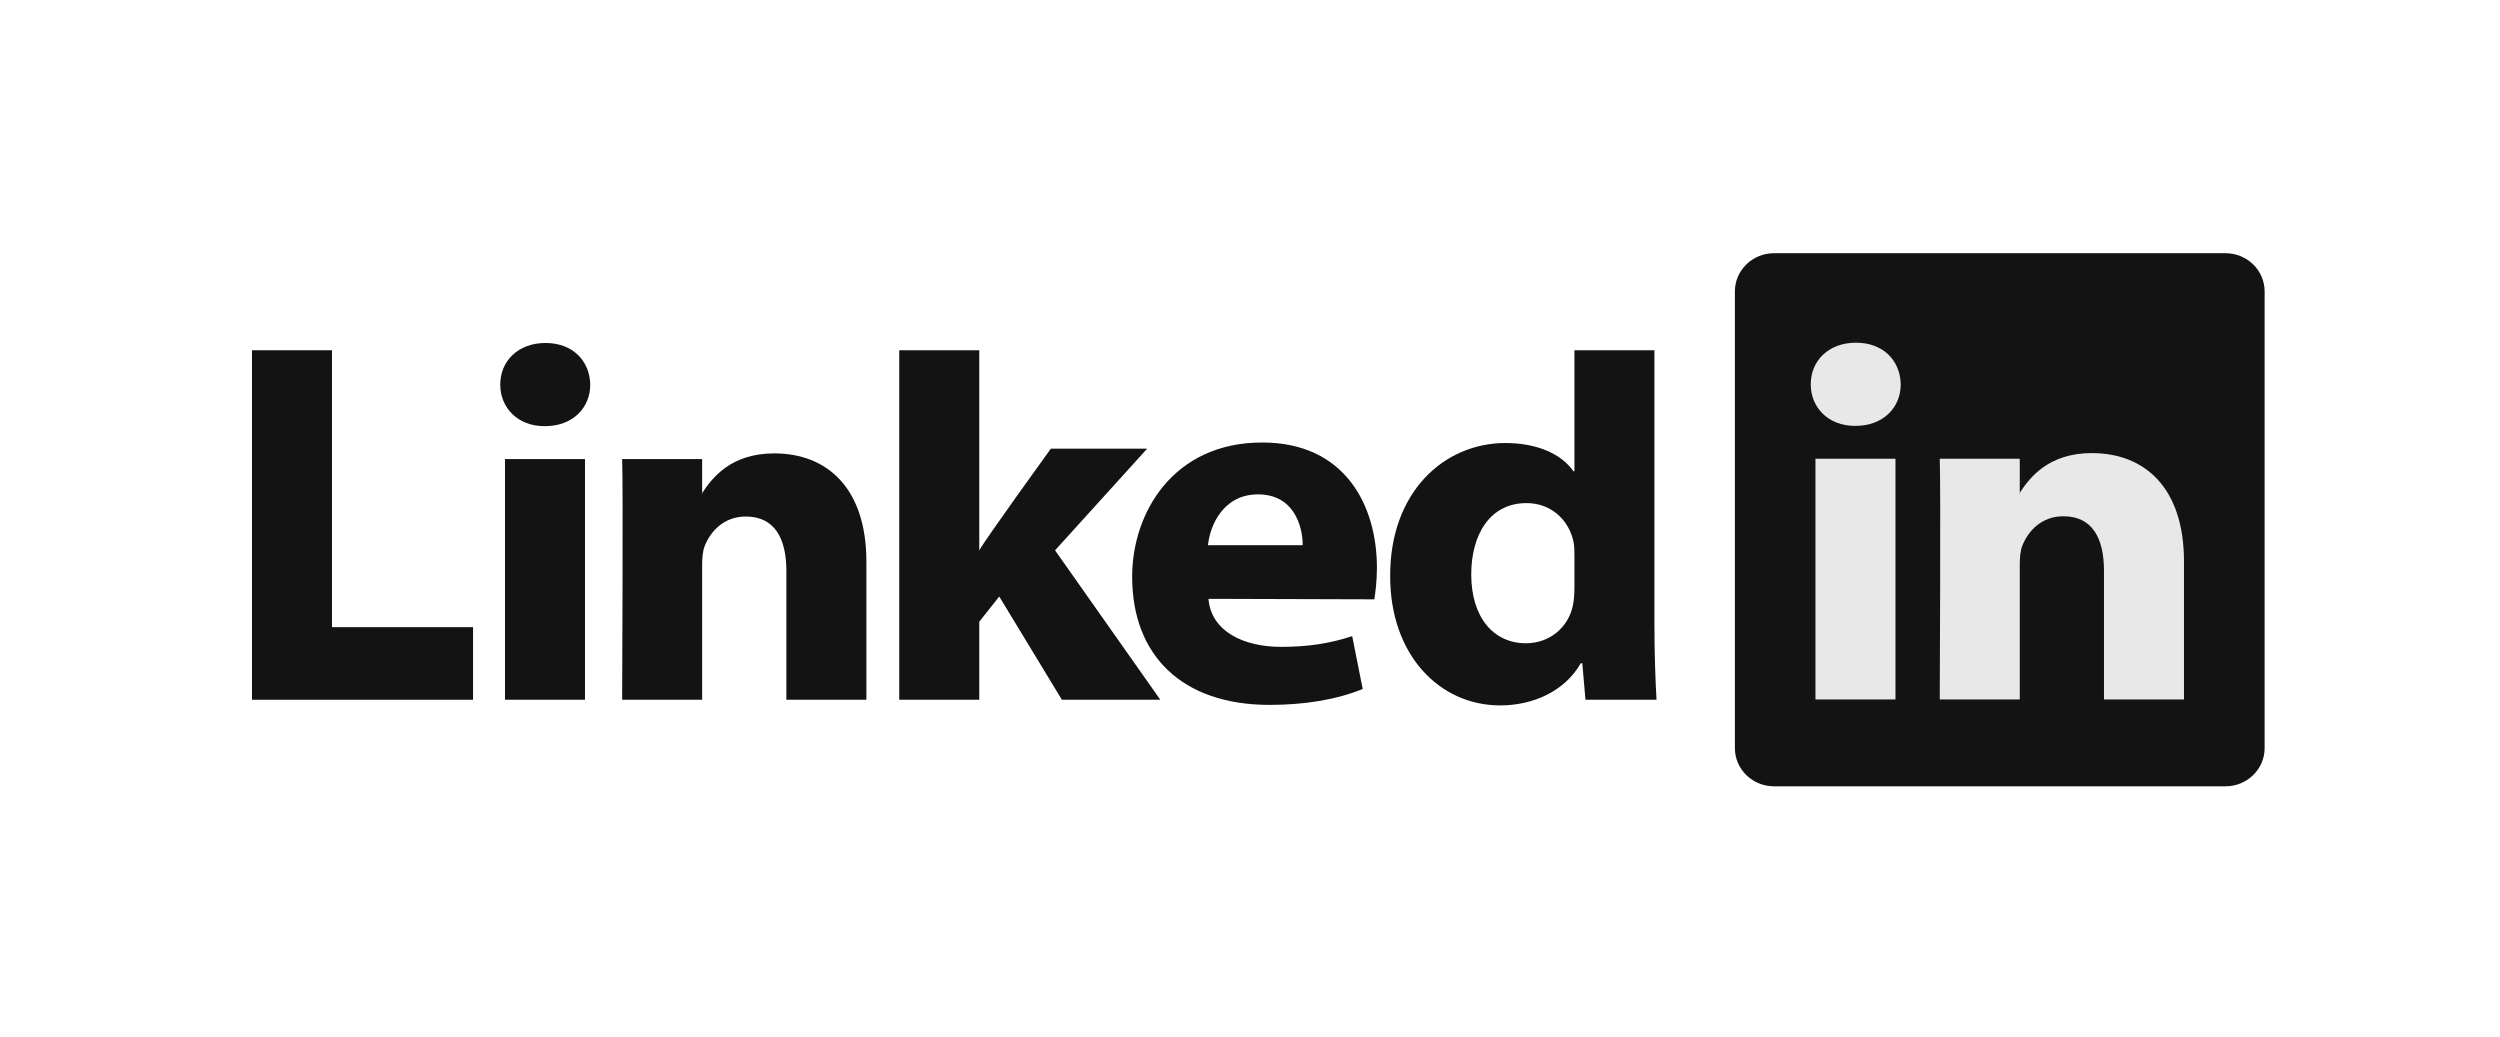
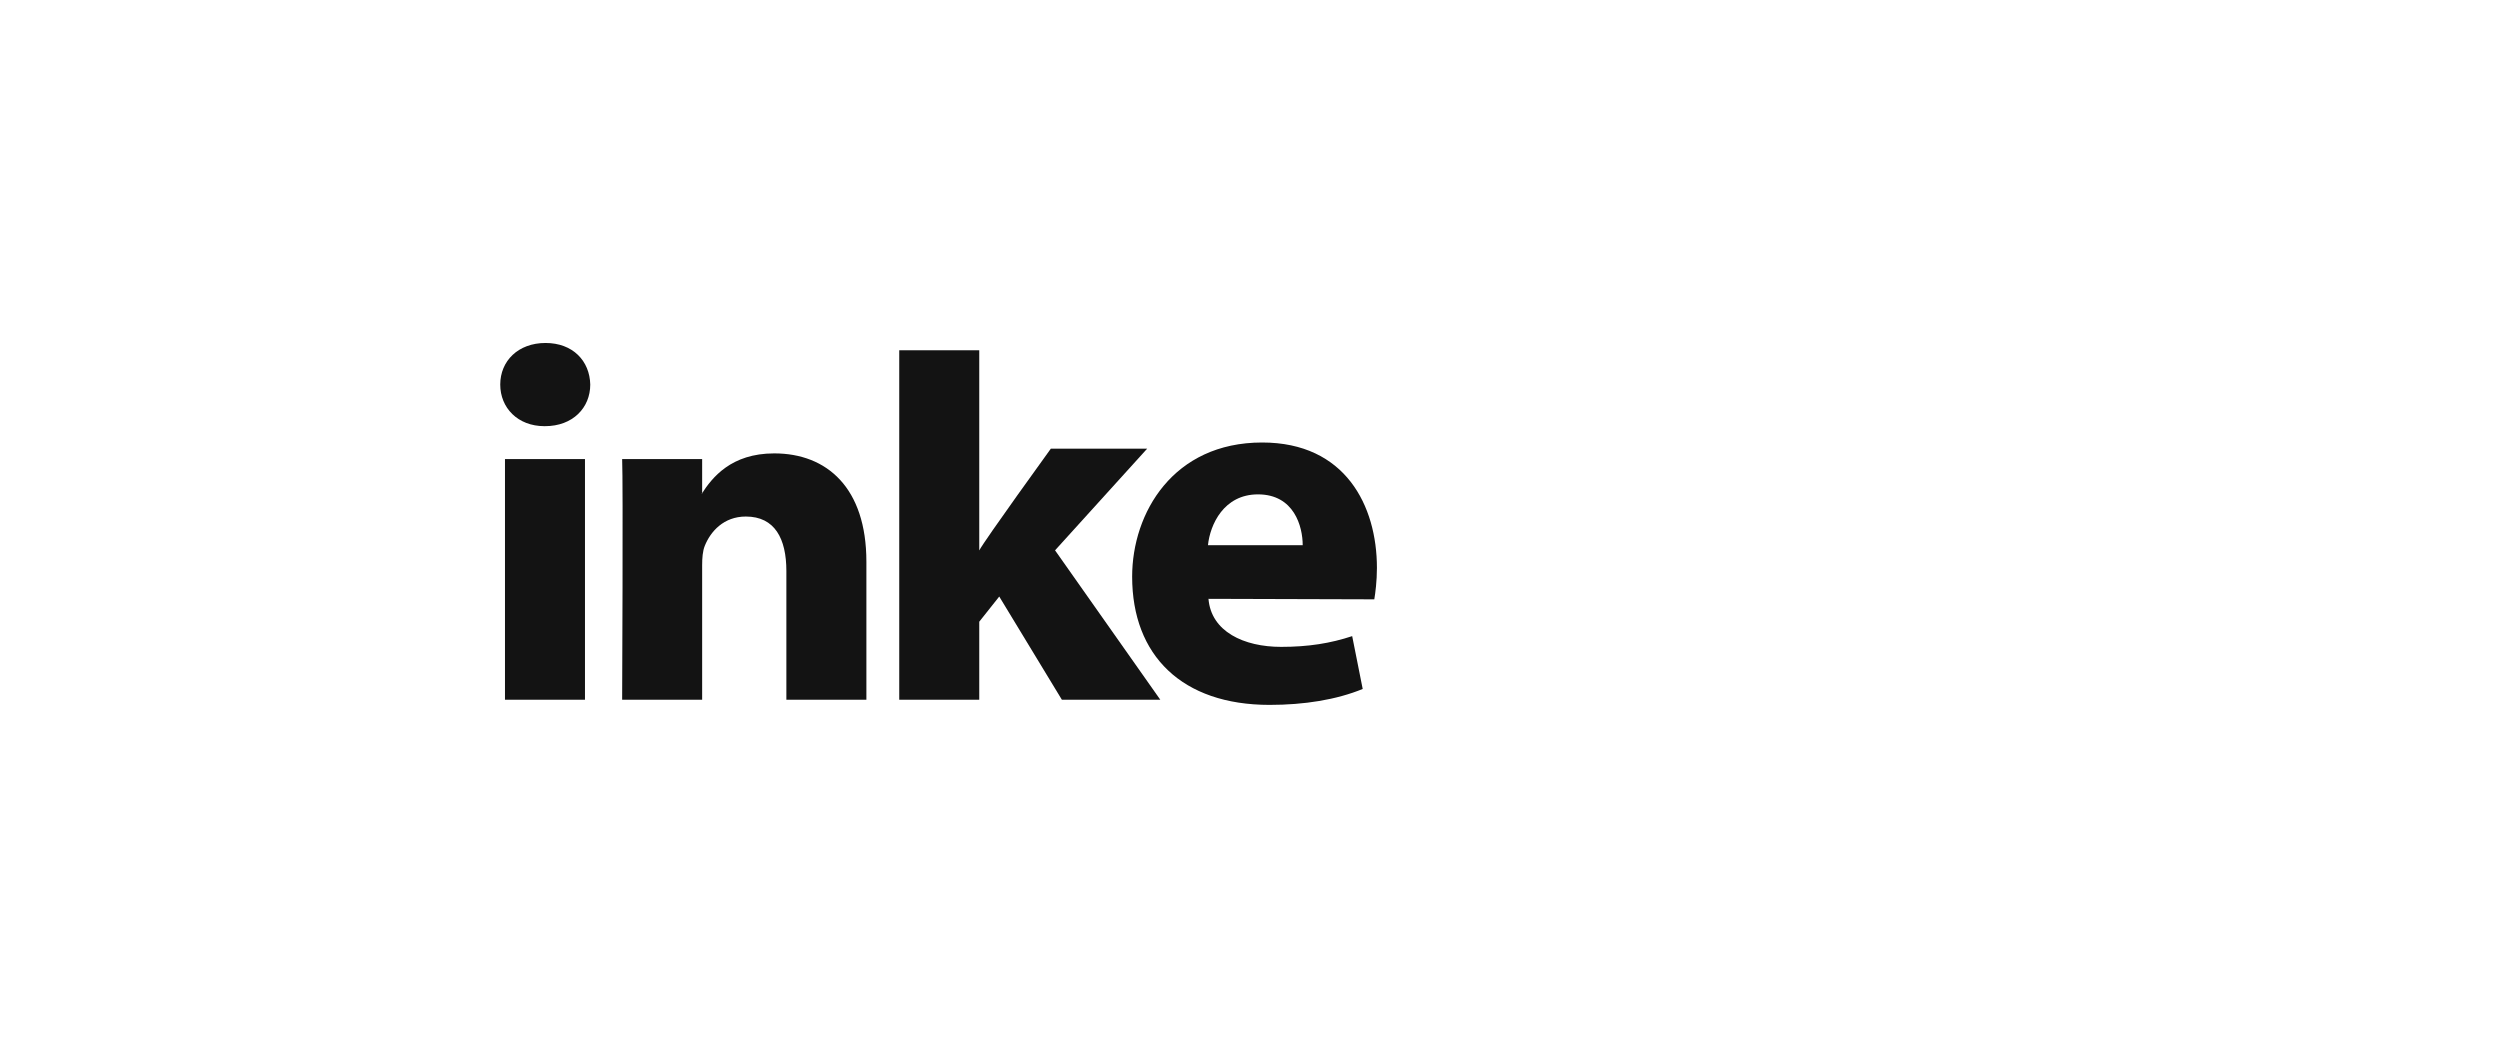
<svg xmlns="http://www.w3.org/2000/svg" width="135" height="56" viewBox="0 0 135 56" fill="none">
  <g clip-path="url(#clip0_272_80)">
-     <path d="M93.684 15.736C93.684 14.597 94.631 13.673 95.798 13.673H120.176C121.344 13.673 122.29 14.597 122.29 15.736V40.398C122.29 41.538 121.344 42.461 120.176 42.461H95.798C94.631 42.461 93.684 41.538 93.684 40.398V15.736Z" fill="#131313" />
-     <path fill-rule="evenodd" clip-rule="evenodd" d="M13.607 37.787H25.545V33.867H17.927V18.914H13.607V37.787Z" fill="#131313" />
    <path fill-rule="evenodd" clip-rule="evenodd" d="M31.589 37.787V24.788H27.269V37.787H31.589ZM29.429 23.013C30.936 23.013 31.874 22.015 31.874 20.767C31.846 19.492 30.936 18.521 29.458 18.521C27.98 18.521 27.013 19.492 27.013 20.767C27.013 22.015 27.951 23.013 29.401 23.013H29.429Z" fill="#131313" />
    <path fill-rule="evenodd" clip-rule="evenodd" d="M33.596 37.787H37.916V30.527C37.916 30.139 37.944 29.751 38.059 29.473C38.371 28.697 39.082 27.893 40.275 27.893C41.839 27.893 42.464 29.086 42.464 30.832V37.787H46.785V30.333C46.785 26.34 44.653 24.483 41.81 24.483C39.479 24.483 38.456 25.785 37.887 26.673H37.916V24.788H33.596C33.652 26.008 33.596 37.787 33.596 37.787Z" fill="#131313" />
    <path fill-rule="evenodd" clip-rule="evenodd" d="M52.88 18.914H48.559V37.787H52.88V33.572L53.959 32.213L57.342 37.787H62.657L56.973 29.718L61.947 24.228H56.745C56.745 24.228 53.192 29.14 52.88 29.722V18.914Z" fill="#131313" />
    <path fill-rule="evenodd" clip-rule="evenodd" d="M74.212 32.365C74.268 32.031 74.354 31.39 74.354 30.666C74.354 27.306 72.648 23.895 68.157 23.895C63.353 23.895 61.136 27.694 61.136 31.14C61.136 35.402 63.837 38.064 68.555 38.064C70.431 38.064 72.165 37.787 73.586 37.204L73.018 34.351C71.852 34.737 70.659 34.931 69.181 34.931C67.162 34.931 65.4 34.102 65.258 32.337L74.212 32.364V32.365ZM65.23 29.442C65.343 28.332 66.082 26.696 67.93 26.696C69.891 26.696 70.346 28.443 70.346 29.442H65.23Z" fill="#131313" />
-     <path fill-rule="evenodd" clip-rule="evenodd" d="M85.019 18.914V25.447H84.962C84.336 24.533 83.029 23.923 81.295 23.923C77.969 23.923 75.042 26.585 75.07 31.132C75.07 35.347 77.713 38.092 81.011 38.092C82.801 38.092 84.507 37.315 85.359 35.818H85.445L85.615 37.787H89.453C89.396 36.872 89.339 35.291 89.339 33.739V18.914H85.019ZM85.019 31.77C85.019 32.102 84.99 32.435 84.933 32.712C84.678 33.905 83.654 34.736 82.404 34.736C80.613 34.736 79.447 33.295 79.447 31.021C79.447 28.886 80.442 27.167 82.432 27.167C83.768 27.167 84.706 28.082 84.962 29.218C85.019 29.468 85.019 29.746 85.019 29.995V31.77Z" fill="#131313" />
-     <path fill-rule="evenodd" clip-rule="evenodd" d="M102.356 37.771V24.772H98.035V37.771H102.356ZM100.195 22.997C101.702 22.997 102.64 21.999 102.64 20.752C102.612 19.476 101.702 18.506 100.224 18.506C98.746 18.506 97.78 19.476 97.78 20.752C97.78 21.999 98.717 22.997 100.167 22.997H100.195Z" fill="#E8E8E8" />
-     <path fill-rule="evenodd" clip-rule="evenodd" d="M104.747 37.771H109.067V30.512C109.067 30.124 109.095 29.735 109.209 29.458C109.522 28.681 110.233 27.878 111.426 27.878C112.99 27.878 113.615 29.07 113.615 30.817V37.771H117.935V30.318C117.935 26.325 115.804 24.467 112.961 24.467C110.63 24.467 109.607 25.77 109.038 26.657H109.067V24.772H104.747C104.803 25.992 104.747 37.771 104.747 37.771Z" fill="#E8E8E8" />
  </g>
  <defs>
    <clipPath id="clip0_272_80">
      <rect width="109.867" height="30" fill="white" transform="translate(12.933 13)" />
    </clipPath>
  </defs>
</svg>